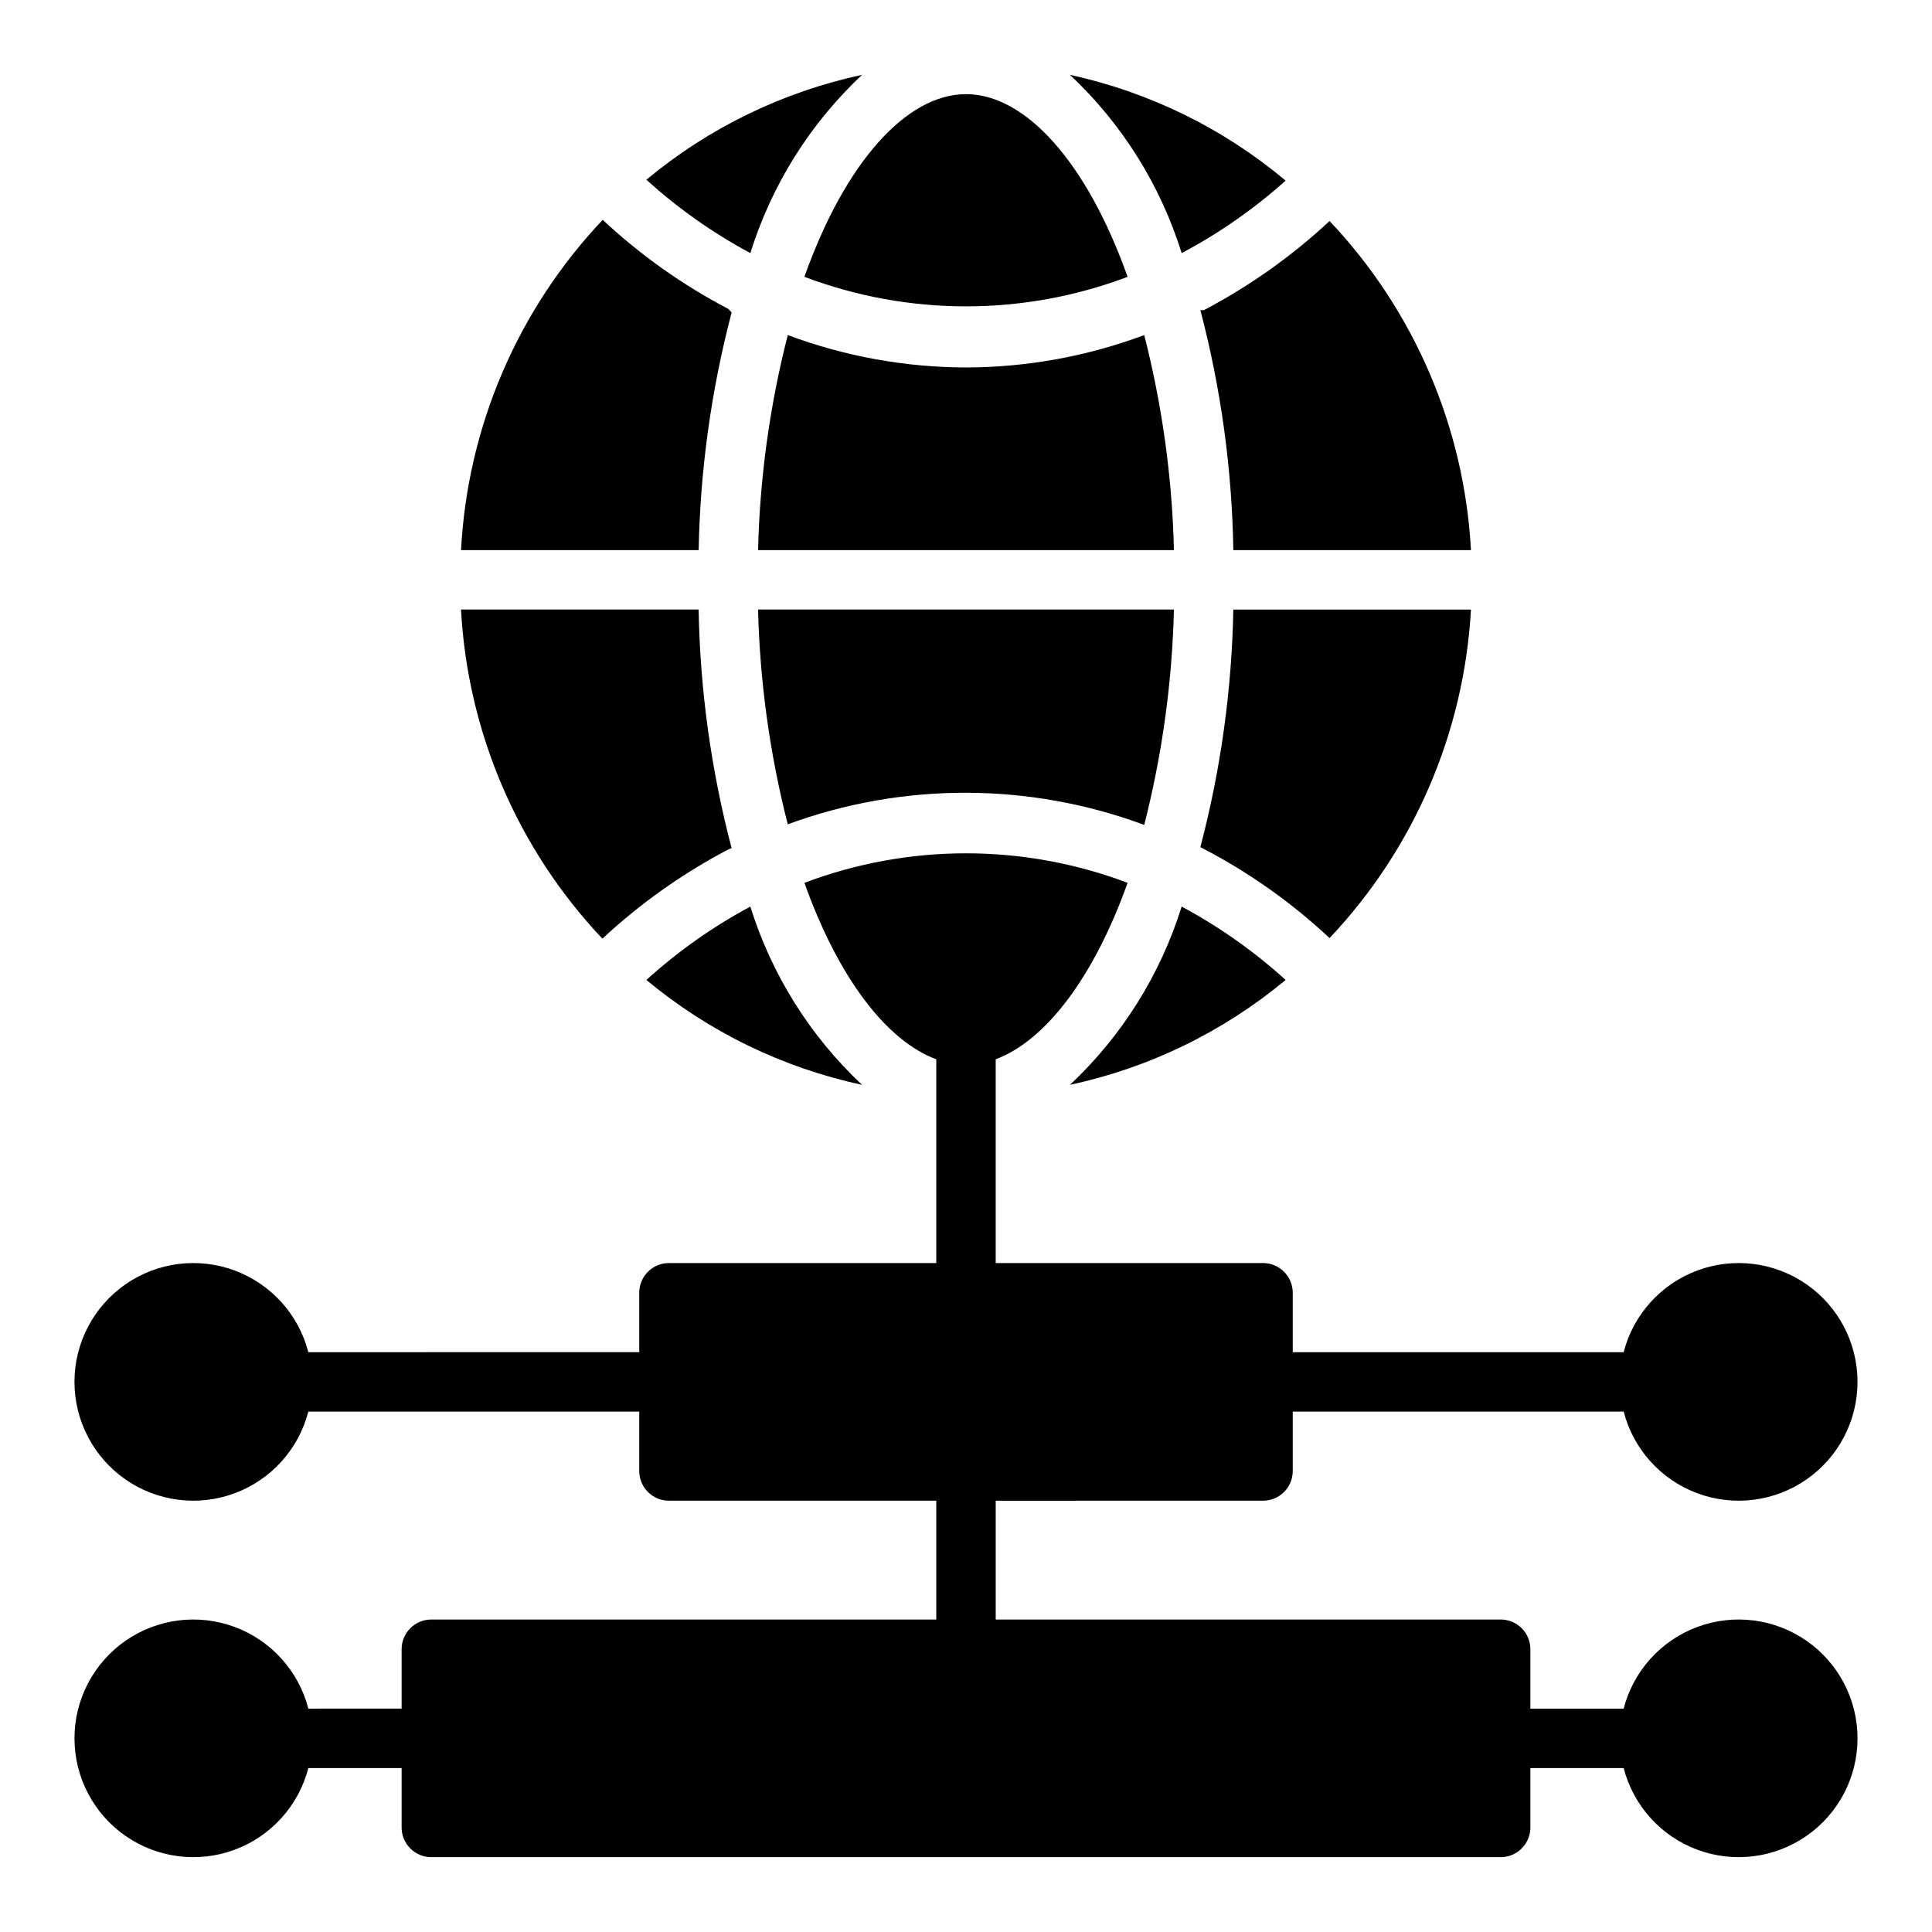
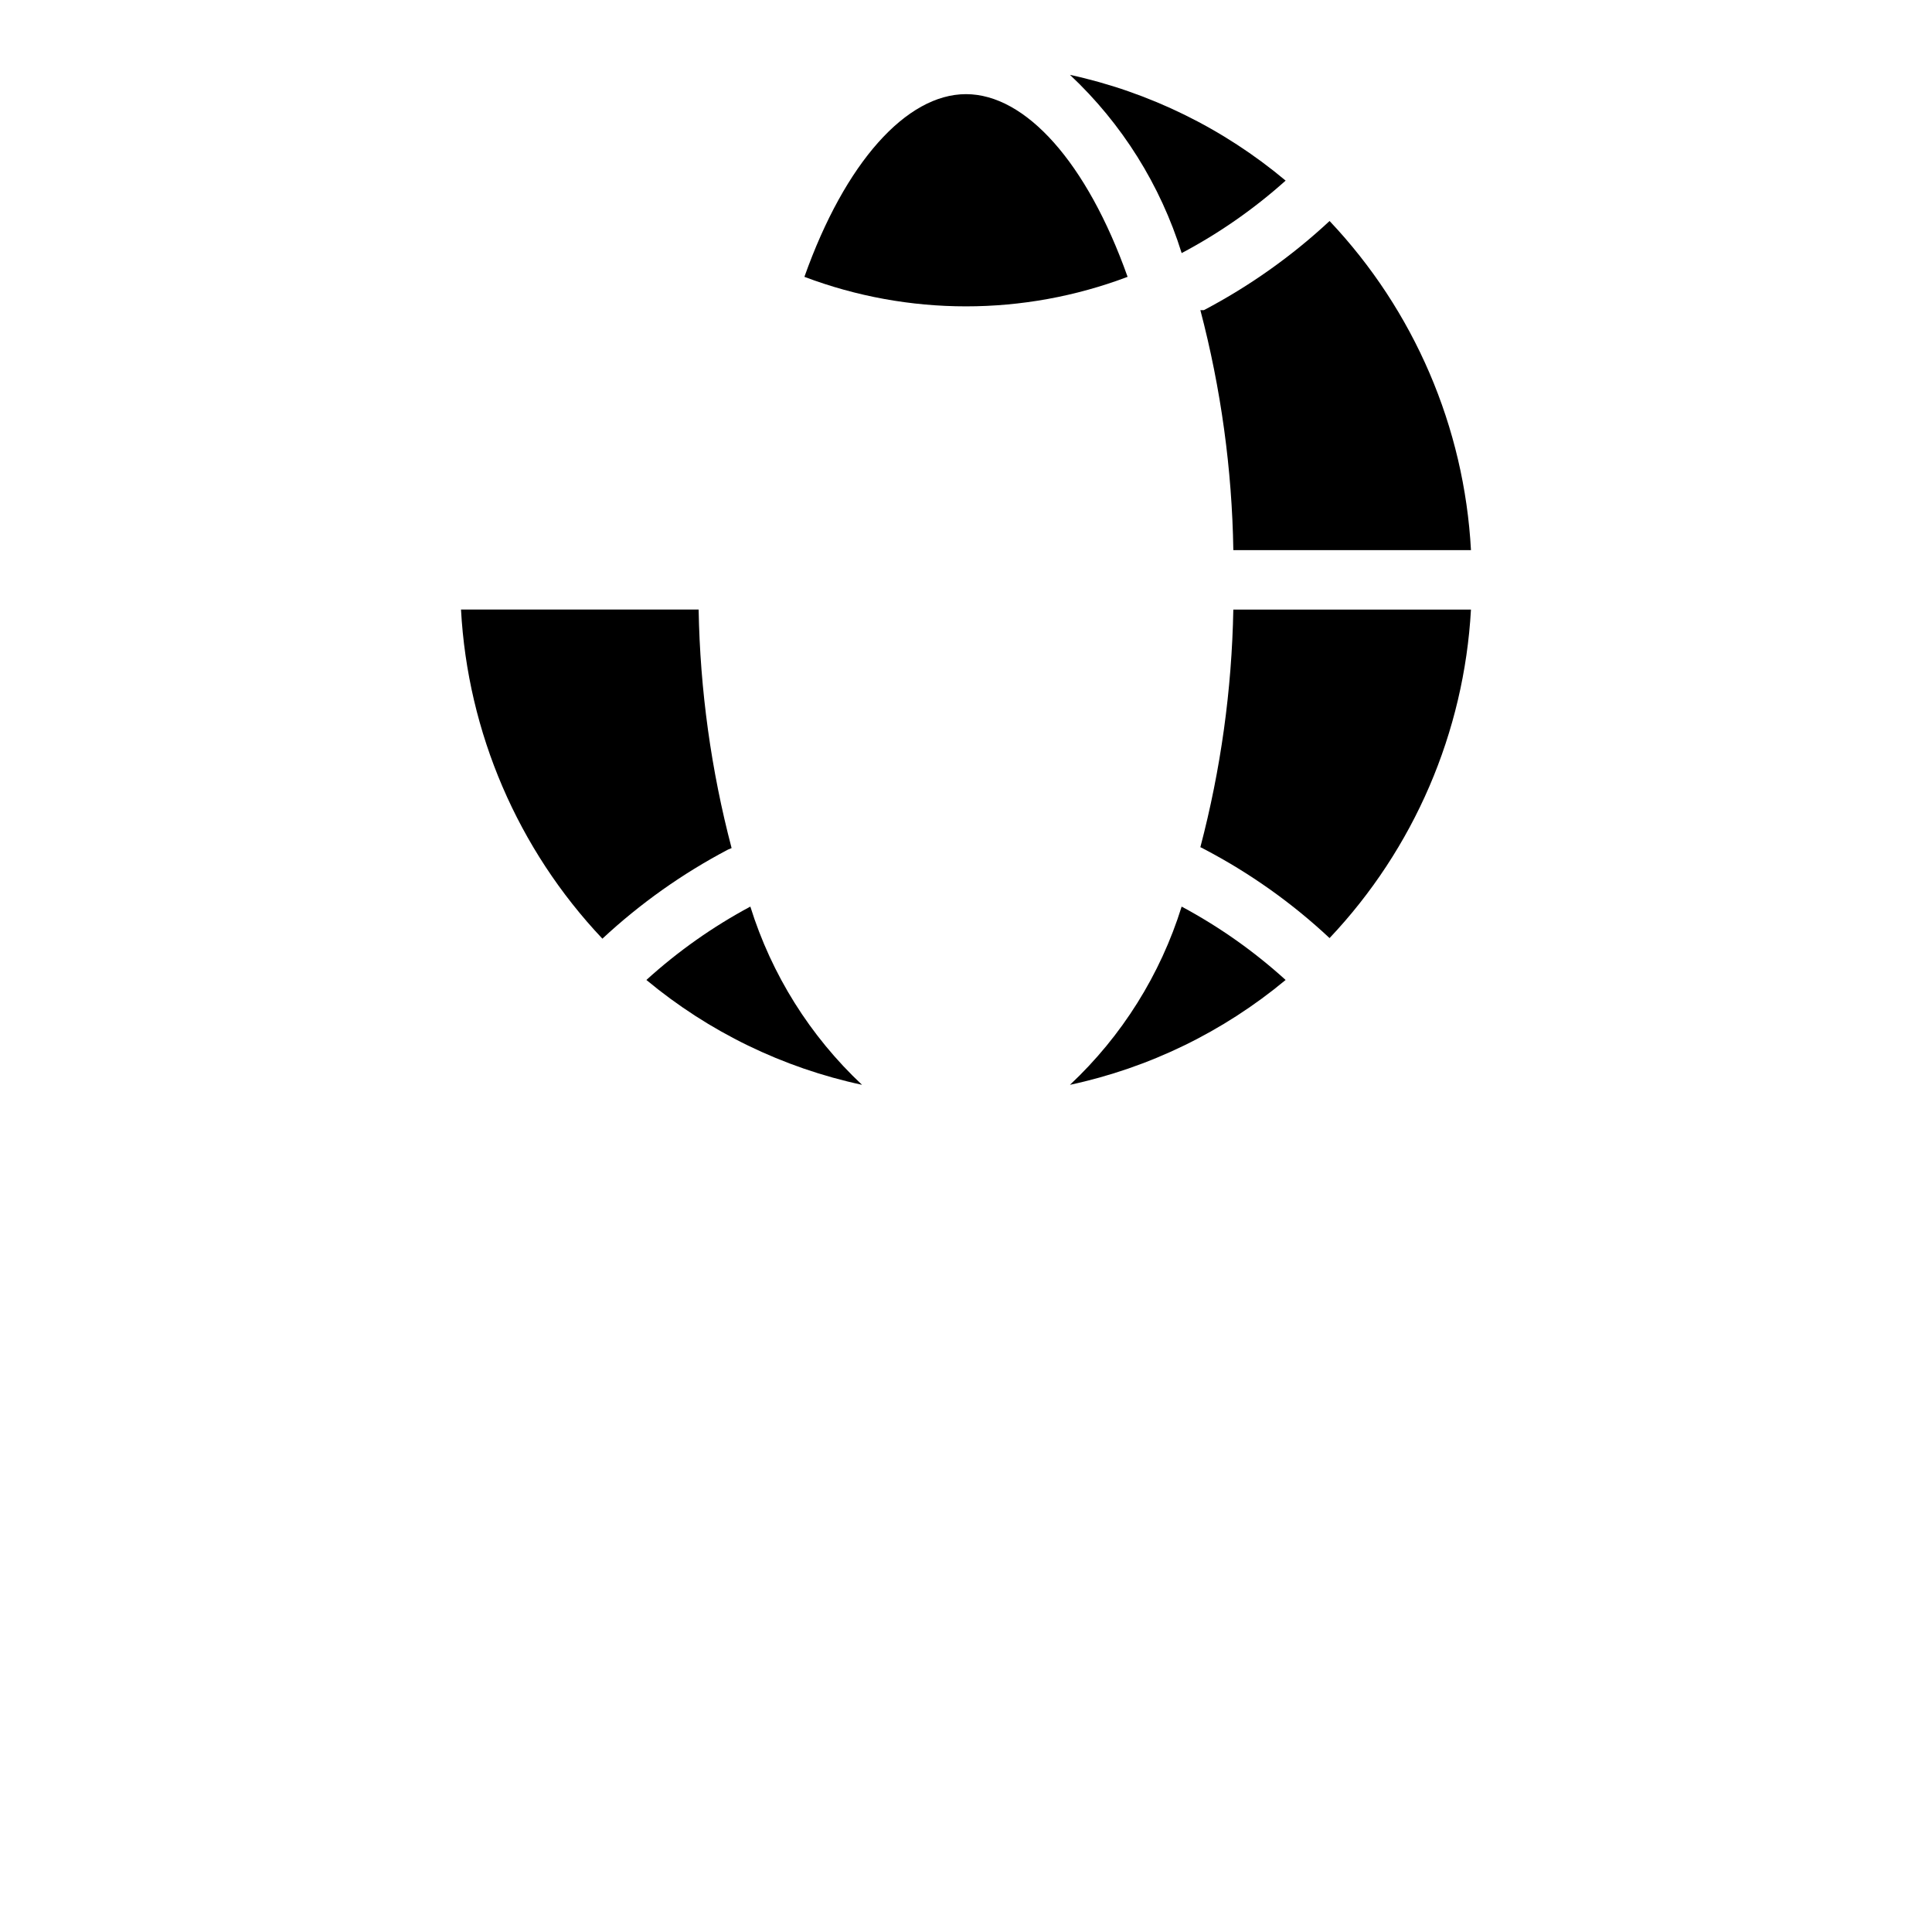
<svg xmlns="http://www.w3.org/2000/svg" fill="#000000" width="800px" height="800px" version="1.1" viewBox="144 144 512 512">
  <g>
    <path d="m457.15 211.07c9.934-5.254 19.188-11.707 27.555-19.207-16.5-13.832-36.113-23.449-57.152-28.027 13.777 12.926 23.977 29.199 29.598 47.234z" />
    <path d="m496.35 202.57c-10.004 9.312-21.203 17.254-33.297 23.617h-0.945c5.457 20.773 8.395 42.129 8.738 63.605h62.977c-1.77-32.594-15.047-63.5-37.473-87.223z" />
-     <path d="m266.18 289.79h62.977-0.004c0.398-21.266 3.332-42.406 8.738-62.977l-0.863-0.941c-12.117-6.332-23.32-14.277-33.301-23.617-22.52 23.789-35.832 54.824-37.547 87.535z" />
    <path d="m303.64 392.76c10.004-9.312 21.203-17.254 33.301-23.617l0.945-0.395h-0.004c-5.426-20.645-8.359-41.867-8.738-63.211h-62.973c1.766 32.594 15.047 63.5 37.469 87.223z" />
-     <path d="m342.85 211.07c5.625-18.035 15.82-34.309 29.598-47.234-21.016 4.508-40.625 14.043-57.148 27.789 8.352 7.586 17.605 14.117 27.551 19.445z" />
-     <path d="m447.23 362.61c4.766-18.664 7.406-37.812 7.871-57.07h-110.21c0.477 19.207 3.117 38.297 7.871 56.914 30.5-11.207 64-11.148 94.465 0.156z" />
-     <path d="m447.23 232.8c-15.109 5.641-31.102 8.547-47.23 8.582-16.129-0.035-32.125-2.941-47.234-8.582-4.766 18.641-7.406 37.758-7.871 56.992h110.21c-0.461-19.234-3.106-38.352-7.871-56.992z" />
    <path d="m400 168.95c-15.742 0-32.039 18.027-42.824 48.414 27.598 10.43 58.051 10.43 85.648 0-10.785-30.387-27.082-48.414-42.824-48.414z" />
    <path d="m427.55 431.49c21.016-4.508 40.625-14.043 57.152-27.789-8.355-7.586-17.609-14.117-27.555-19.445-5.621 18.035-15.82 34.309-29.598 47.234z" />
    <path d="m315.3 403.7c16.523 13.746 36.133 23.281 57.148 27.789-13.777-12.926-23.973-29.199-29.598-47.234-9.945 5.328-19.199 11.859-27.551 19.445z" />
    <path d="m533.82 305.54h-62.977c-0.395 21.266-3.328 42.406-8.738 62.977 0.328 0.125 0.645 0.281 0.945 0.473 12.113 6.328 23.316 14.273 33.297 23.613 22.391-23.68 35.664-54.523 37.473-87.062z" />
-     <path d="m478.72 541.7c2.086 0 4.09-0.828 5.566-2.305 1.477-1.477 2.305-3.481 2.305-5.566v-15.746h87.695c2.578 9.98 9.875 18.066 19.539 21.652 9.664 3.582 20.469 2.211 28.93-3.676 8.465-5.887 13.508-15.539 13.508-25.848 0-10.309-5.043-19.961-13.508-25.848-8.461-5.887-19.266-7.258-28.93-3.676-9.664 3.586-16.961 11.672-19.539 21.652h-87.695v-15.746c0-2.086-0.828-4.09-2.305-5.566-1.477-1.477-3.481-2.305-5.566-2.305h-70.848v-54.004c13.066-4.879 25.898-21.41 34.953-46.762v0.004c-27.598-10.43-58.051-10.43-85.648 0 9.055 25.348 21.805 41.879 34.953 46.762l-0.004 54h-70.848c-4.348 0-7.871 3.523-7.871 7.871v15.742l-87.695 0.004c-2.574-9.98-9.875-18.066-19.539-21.652-9.664-3.582-20.469-2.211-28.93 3.676-8.461 5.887-13.508 15.539-13.508 25.848 0 10.309 5.047 19.961 13.508 25.848 8.461 5.887 19.266 7.258 28.93 3.676 9.664-3.586 16.965-11.672 19.539-21.652h87.695v15.746c0 2.086 0.828 4.09 2.305 5.566 1.477 1.477 3.481 2.305 5.566 2.305h70.848v31.488h-133.82c-4.348 0-7.871 3.523-7.871 7.871v15.742l-24.719 0.004c-2.574-9.98-9.875-18.07-19.539-21.652-9.664-3.586-20.469-2.211-28.93 3.676-8.461 5.887-13.508 15.539-13.508 25.848 0 10.305 5.047 19.961 13.508 25.848 8.461 5.887 19.266 7.258 28.93 3.676 9.664-3.586 16.965-11.672 19.539-21.652h24.719v15.746c0 2.086 0.828 4.09 2.305 5.566 1.477 1.473 3.481 2.305 5.566 2.305h283.39c2.086 0 4.09-0.832 5.566-2.305 1.477-1.477 2.305-3.481 2.305-5.566v-15.746h24.719c2.578 9.98 9.875 18.066 19.539 21.652 9.664 3.582 20.469 2.211 28.93-3.676 8.465-5.887 13.508-15.543 13.508-25.848 0-10.309-5.043-19.961-13.508-25.848-8.461-5.887-19.266-7.262-28.93-3.676-9.664 3.582-16.961 11.672-19.539 21.652h-24.719v-15.746c0-2.086-0.828-4.09-2.305-5.566-1.477-1.477-3.481-2.305-5.566-2.305h-133.82v-31.488z" />
  </g>
</svg>